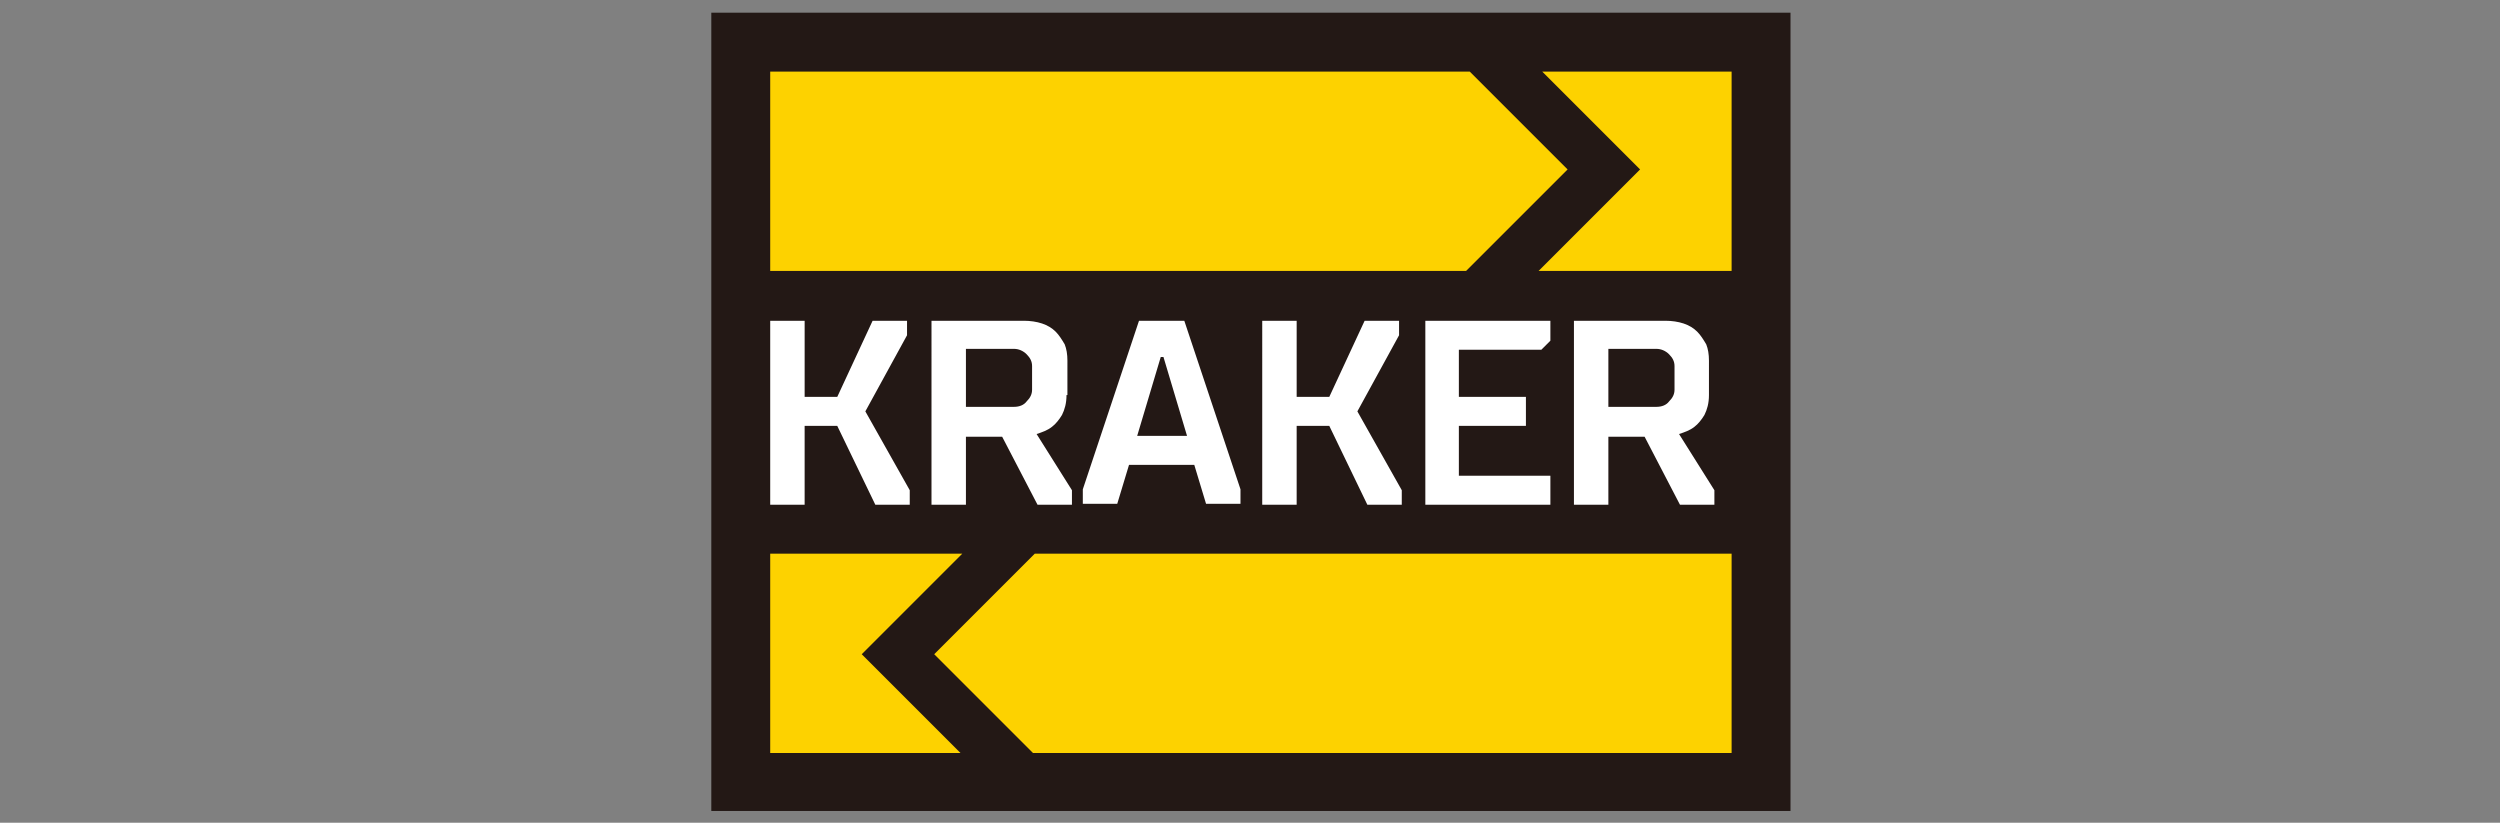
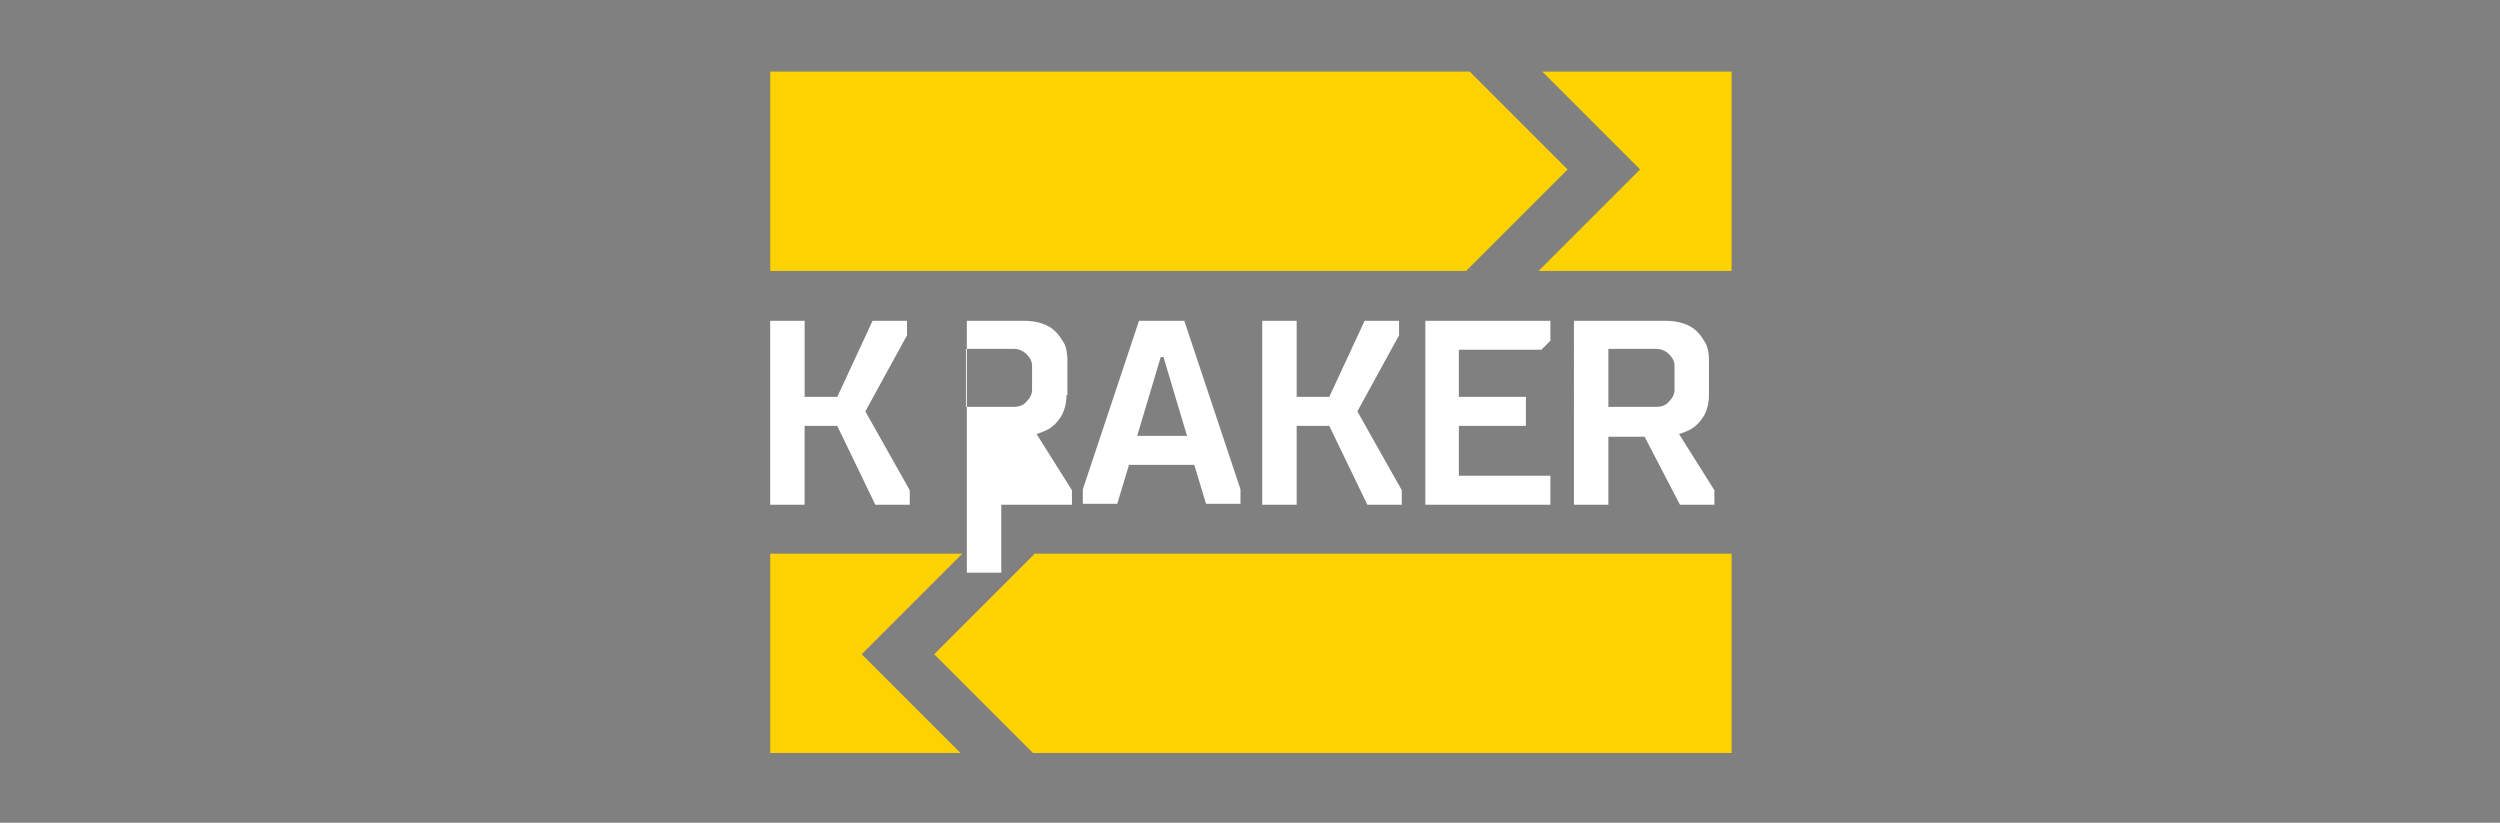
<svg xmlns="http://www.w3.org/2000/svg" version="1.1" id="_レイヤー_1" x="0px" y="0px" viewBox="0 0 275.9 90.8" style="enable-background:new 0 0 275.9 90.8;" xml:space="preserve">
  <rect x="0" y="0" width="275.9" height="90.8" fill="#808080" stroke="none" />
  <style type="text/css">
	.st0{fill:#231815;}
	.st1{fill:#FDD200;}
	.st2{fill:#FFFFFF;}
</style>
  <g>
-     <rect x="78.5" y="1.4" class="st0" width="119.1" height="88.1" />
    <path class="st1" d="M161.8,29.9H85v-22h77.2L173,18.7L161.8,29.9z M170.2,7.9L181,18.7l-11.2,11.2h21.3v-22H170.2z M106,83.1H85   v-22h21.2L95.1,72.2L106,83.1z M114.2,61.1l-11.1,11.1L114,83.1h77.1v-22H114.2z" />
-     <path id="KRAKER_00000068654484115665781390000017440114710756158388_" class="st2" d="M88.8,35.4v8.4h3.6l3.9-8.4h3.8V37l-4.6,8.4   l4.9,8.7v1.6h-3.8l-4.2-8.7h-3.6v8.7H85V35.4H88.8z M117.7,43.6c0,0.9-0.2,1.6-0.5,2.2c-0.3,0.5-0.7,1-1.1,1.3   c-0.5,0.4-1.1,0.6-1.7,0.8l3.9,6.2v1.6h-3.8l-3.9-7.5h-4v7.5h-3.8V35.4H113c0.7,0,1.4,0.1,2,0.3c0.6,0.2,1.1,0.5,1.5,0.9   c0.4,0.4,0.7,0.9,1,1.4c0.2,0.5,0.3,1.1,0.3,1.8V43.6z M106.6,38.6v6.3h5.3c0.6,0,1.1-0.2,1.4-0.6c0.4-0.4,0.6-0.8,0.6-1.3v-2.6   c0-0.5-0.2-0.9-0.6-1.3c-0.4-0.4-0.9-0.6-1.4-0.6H106.6z M130.7,35.4l6.2,18.6v1.6h-3.8l-1.3-4.3h-7.2l-1.3,4.3h-3.8V54l6.2-18.6   H130.7z M128.1,39.4l-2.6,8.7h5.5l-2.6-8.7H128.1z M143.1,35.4v8.4h3.6l3.9-8.4h3.8V37l-4.6,8.4l4.9,8.7v1.6h-3.8l-4.2-8.7h-3.6   v8.7h-3.8V35.4H143.1z M157.3,55.6V35.4h13.8v2.2l-1,1H161v5.2h7.4v3.2H161v5.5h10.1v3.2H157.3z M188.6,43.6c0,0.9-0.2,1.6-0.5,2.2   c-0.3,0.5-0.7,1-1.1,1.3c-0.5,0.4-1.1,0.6-1.7,0.8l3.9,6.2v1.6h-3.8l-3.9-7.5h-4v7.5h-3.8V35.4h10.1c0.7,0,1.4,0.1,2,0.3   c0.6,0.2,1.1,0.5,1.5,0.9c0.4,0.4,0.7,0.9,1,1.4c0.2,0.5,0.3,1.1,0.3,1.8V43.6z M177.5,38.6v6.3h5.3c0.6,0,1.1-0.2,1.4-0.6   c0.4-0.4,0.6-0.8,0.6-1.3v-2.6c0-0.5-0.2-0.9-0.6-1.3c-0.4-0.4-0.9-0.6-1.4-0.6H177.5z" />
+     <path id="KRAKER_00000068654484115665781390000017440114710756158388_" class="st2" d="M88.8,35.4v8.4h3.6l3.9-8.4h3.8V37l-4.6,8.4   l4.9,8.7v1.6h-3.8l-4.2-8.7h-3.6v8.7H85V35.4H88.8z M117.7,43.6c0,0.9-0.2,1.6-0.5,2.2c-0.3,0.5-0.7,1-1.1,1.3   c-0.5,0.4-1.1,0.6-1.7,0.8l3.9,6.2v1.6h-3.8h-4v7.5h-3.8V35.4H113c0.7,0,1.4,0.1,2,0.3c0.6,0.2,1.1,0.5,1.5,0.9   c0.4,0.4,0.7,0.9,1,1.4c0.2,0.5,0.3,1.1,0.3,1.8V43.6z M106.6,38.6v6.3h5.3c0.6,0,1.1-0.2,1.4-0.6c0.4-0.4,0.6-0.8,0.6-1.3v-2.6   c0-0.5-0.2-0.9-0.6-1.3c-0.4-0.4-0.9-0.6-1.4-0.6H106.6z M130.7,35.4l6.2,18.6v1.6h-3.8l-1.3-4.3h-7.2l-1.3,4.3h-3.8V54l6.2-18.6   H130.7z M128.1,39.4l-2.6,8.7h5.5l-2.6-8.7H128.1z M143.1,35.4v8.4h3.6l3.9-8.4h3.8V37l-4.6,8.4l4.9,8.7v1.6h-3.8l-4.2-8.7h-3.6   v8.7h-3.8V35.4H143.1z M157.3,55.6V35.4h13.8v2.2l-1,1H161v5.2h7.4v3.2H161v5.5h10.1v3.2H157.3z M188.6,43.6c0,0.9-0.2,1.6-0.5,2.2   c-0.3,0.5-0.7,1-1.1,1.3c-0.5,0.4-1.1,0.6-1.7,0.8l3.9,6.2v1.6h-3.8l-3.9-7.5h-4v7.5h-3.8V35.4h10.1c0.7,0,1.4,0.1,2,0.3   c0.6,0.2,1.1,0.5,1.5,0.9c0.4,0.4,0.7,0.9,1,1.4c0.2,0.5,0.3,1.1,0.3,1.8V43.6z M177.5,38.6v6.3h5.3c0.6,0,1.1-0.2,1.4-0.6   c0.4-0.4,0.6-0.8,0.6-1.3v-2.6c0-0.5-0.2-0.9-0.6-1.3c-0.4-0.4-0.9-0.6-1.4-0.6H177.5z" />
  </g>
</svg>